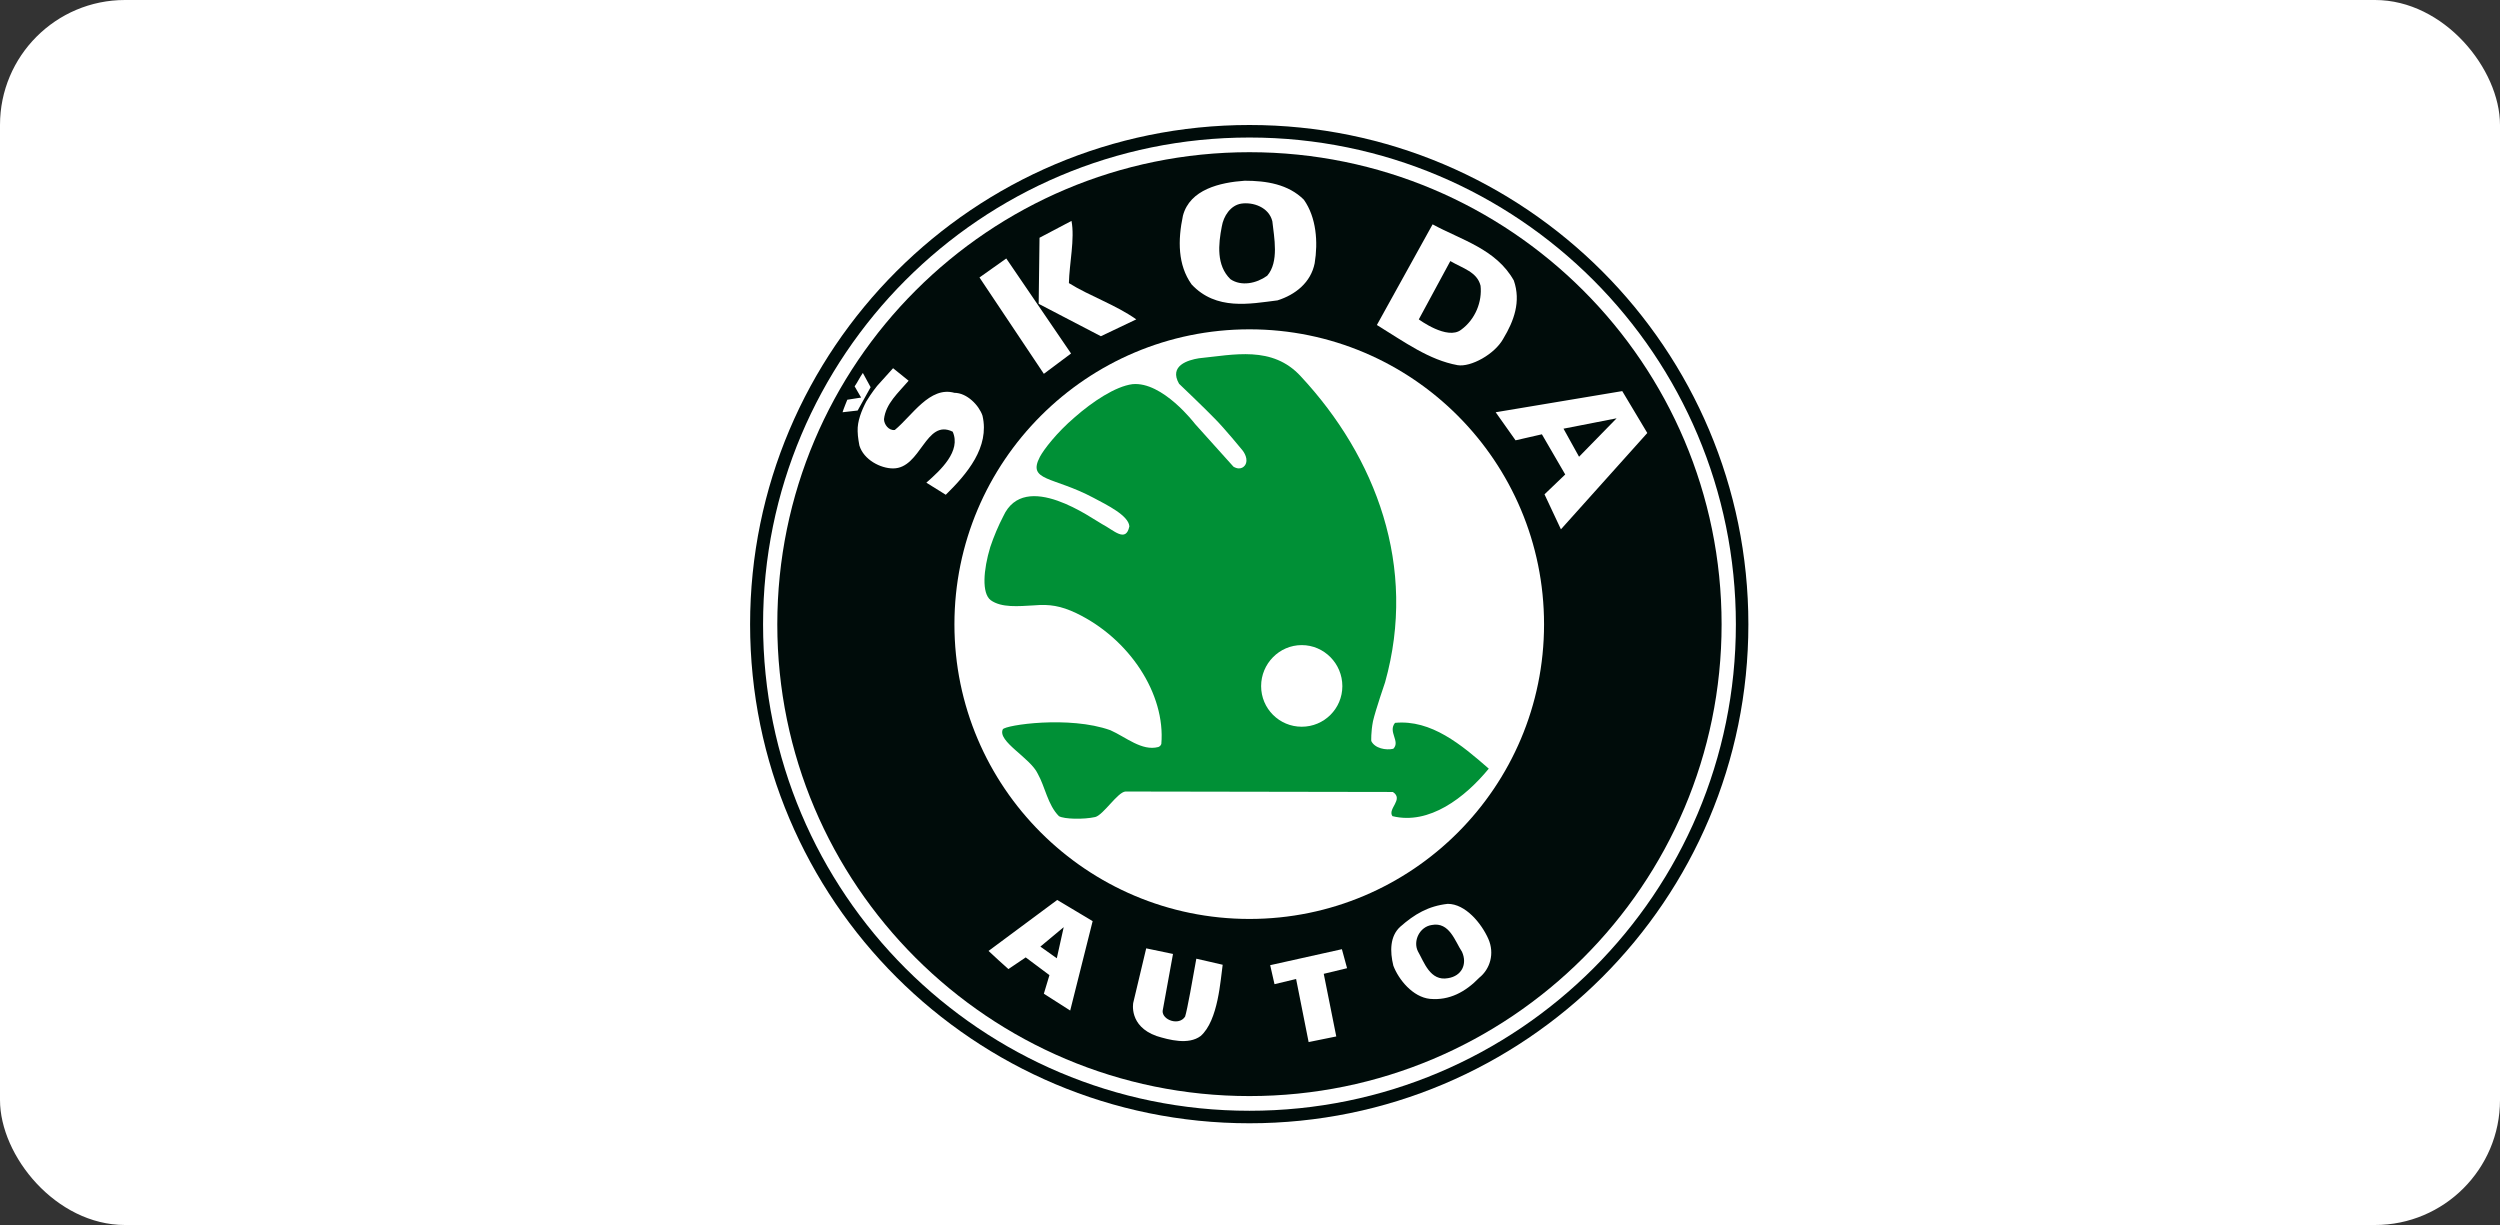
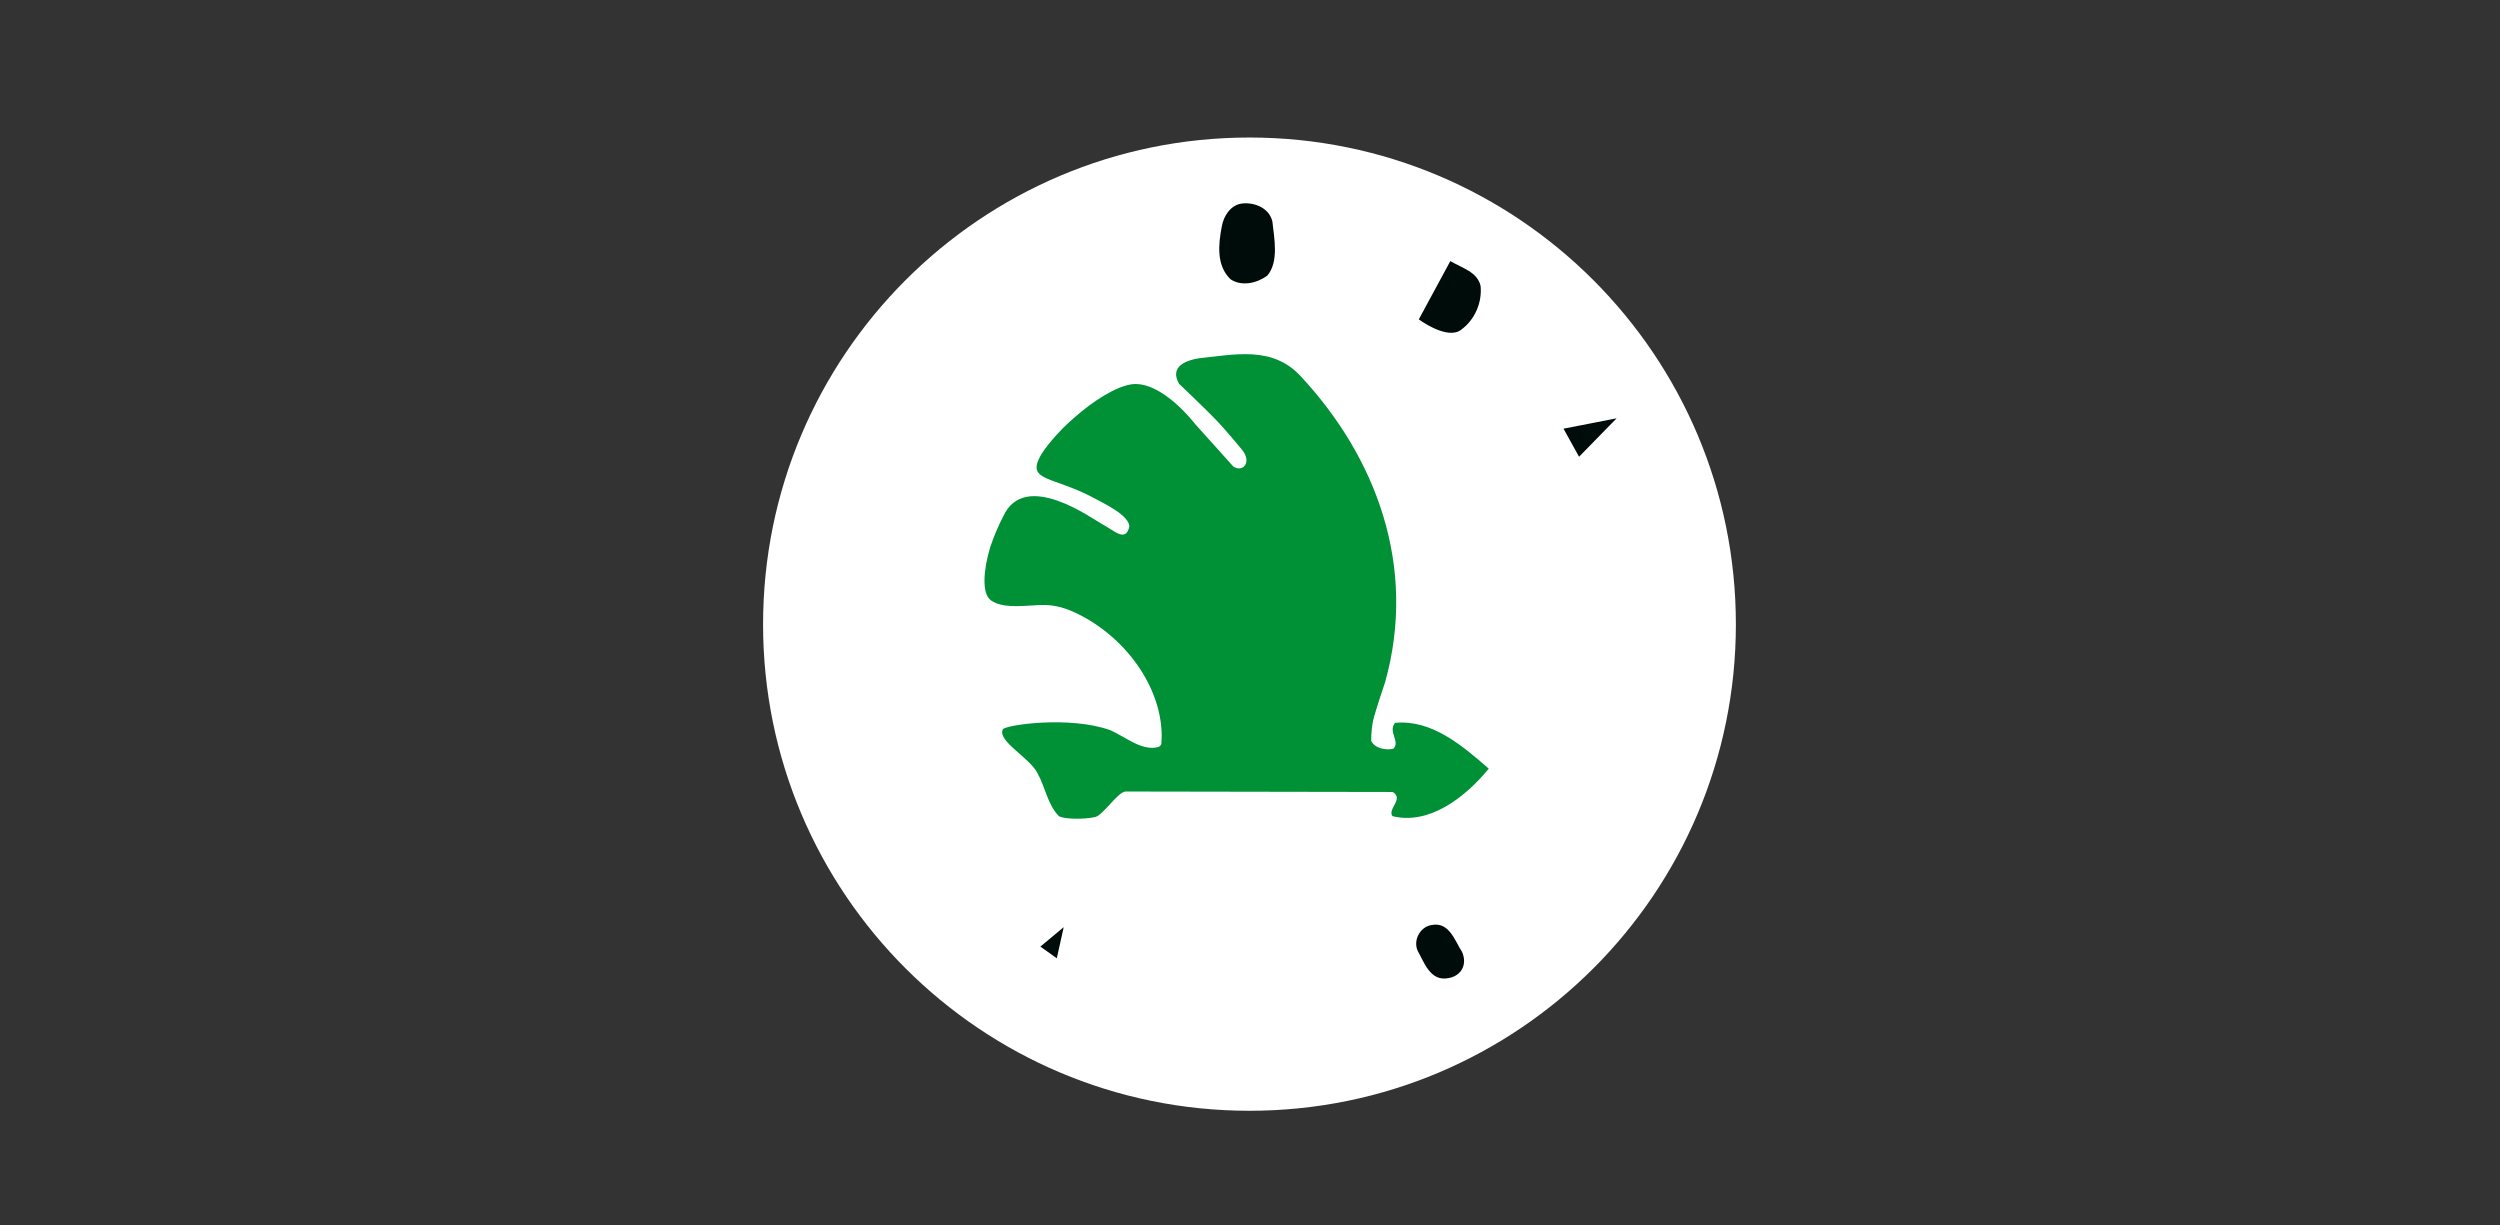
<svg xmlns="http://www.w3.org/2000/svg" width="100" height="49" viewBox="0 0 100 49" fill="none">
  <rect x="0" y="0" width="100" height="49" fill="#333333" stroke="none" />
-   <rect width="100" height="49" rx="5" fill="white" />
  <g clip-path="url(#clip0_4184_93073)">
-     <path d="M49.978 44.931C61.002 44.931 69.935 35.998 69.935 24.974C69.935 13.95 61.002 5 49.978 5C38.954 5 30.004 13.95 30.004 24.974C30.004 35.998 38.954 44.931 49.978 44.931Z" fill="#000C0A" />
    <path d="M49.978 44.431C60.726 44.431 69.435 35.722 69.435 24.974C69.435 14.227 60.726 5.501 49.978 5.501C39.231 5.501 30.523 14.227 30.523 24.974C30.523 35.722 39.231 44.431 49.978 44.431Z" fill="white" />
-     <path d="M49.978 43.843C60.397 43.843 68.864 35.394 68.864 24.974C68.864 14.538 60.397 6.088 49.978 6.088C39.559 6.088 31.092 14.538 31.092 24.974C31.092 35.394 39.559 43.843 49.978 43.843Z" fill="#000C0A" />
    <path d="M49.978 36.758C56.492 36.758 61.762 31.472 61.762 24.974C61.762 18.46 56.492 13.173 49.978 13.173C43.464 13.173 38.177 18.46 38.177 24.974C38.177 31.471 43.464 36.758 49.978 36.758ZM52.155 7.989C52.656 8.698 52.726 9.683 52.587 10.529C52.432 11.307 51.81 11.79 51.101 12.015C49.995 12.153 48.648 12.43 47.663 11.376C47.11 10.598 47.11 9.613 47.317 8.628C47.594 7.575 48.803 7.298 49.788 7.229C50.652 7.229 51.533 7.367 52.155 7.989Z" fill="white" />
    <path d="M50.894 8.853C50.963 9.492 51.17 10.477 50.687 11.03C50.255 11.341 49.65 11.462 49.218 11.168C48.648 10.616 48.734 9.769 48.872 9.06C48.941 8.646 49.218 8.214 49.65 8.145C50.116 8.075 50.756 8.283 50.894 8.853Z" fill="#000C0A" />
    <path d="M60.553 11.22C60.847 12.067 60.553 12.845 60.138 13.536C59.792 14.175 58.825 14.693 58.306 14.607C57.166 14.4 56.198 13.691 55.075 13L57.304 8.974C58.445 9.596 59.844 9.959 60.553 11.22Z" fill="white" />
    <path d="M59.222 11.428C59.292 12.067 59.015 12.775 58.445 13.19C57.892 13.622 56.752 12.775 56.752 12.775L58.013 10.443C58.514 10.737 59.084 10.875 59.222 11.428Z" fill="#000C0A" />
    <path d="M36.345 15.229C35.931 15.713 35.429 16.145 35.36 16.767C35.36 16.974 35.55 17.233 35.792 17.199C36.484 16.629 37.192 15.437 38.177 15.713C38.678 15.713 39.162 16.214 39.3 16.628C39.594 17.89 38.678 18.961 37.831 19.791L37.054 19.307C37.624 18.806 38.453 18.046 38.108 17.268C37.019 16.732 36.846 18.737 35.723 18.737C35.222 18.737 34.548 18.391 34.376 17.821C34.376 17.821 34.306 17.475 34.306 17.251C34.289 16.853 34.462 16.421 34.652 16.058C34.859 15.713 35.084 15.437 35.084 15.437L35.723 14.728L36.345 15.229ZM34.306 16.421C34.151 16.439 33.874 16.473 33.702 16.49C33.736 16.369 33.892 15.989 33.892 15.989L34.445 15.903L34.185 15.454C34.306 15.281 34.393 15.091 34.514 14.918L34.825 15.488L34.306 16.421ZM65.892 17.32L62.437 21.173L61.78 19.773L62.609 18.979L61.676 17.372L60.622 17.613L59.827 16.49L64.89 15.644L65.892 17.32Z" fill="white" />
    <path d="M63.162 18.27L62.54 17.147L64.665 16.732L63.162 18.27Z" fill="#000C0A" />
    <path d="M42.808 40.422L41.754 39.748L41.978 39.005L41.028 38.296L40.337 38.763C40.06 38.521 39.801 38.279 39.542 38.037L42.289 35.998L43.706 36.845L42.808 40.422ZM59.533 37.554C59.793 38.141 59.603 38.763 59.171 39.108C58.618 39.679 57.978 40.024 57.201 39.955C56.51 39.886 55.94 39.177 55.733 38.625C55.594 38.054 55.594 37.449 56.009 37.07C56.579 36.568 57.132 36.24 57.909 36.154C58.618 36.154 59.257 36.931 59.533 37.554Z" fill="white" />
    <path d="M42.272 38.331L41.615 37.864L42.548 37.087L42.272 38.331ZM58.48 38.072C58.704 38.573 58.462 39.04 57.926 39.126C57.201 39.264 56.959 38.469 56.717 38.054C56.51 37.639 56.786 37.07 57.27 37C57.978 36.862 58.203 37.657 58.48 38.072Z" fill="#000C0A" />
-     <path d="M46.505 40.439C46.488 40.802 47.162 41.044 47.404 40.663C47.49 40.404 47.715 39.125 47.853 38.348C48.215 38.434 48.63 38.521 48.907 38.59C48.82 39.177 48.734 40.819 48.026 41.441C47.542 41.804 46.764 41.597 46.263 41.441C45.14 41.043 45.33 40.111 45.33 40.111L45.848 37.934L46.92 38.158L46.505 40.439ZM52.95 38.953L53.451 41.458L52.345 41.683L51.844 39.16L50.98 39.367L50.807 38.607L53.676 37.968L53.883 38.728L52.95 38.953Z" fill="white" />
    <path d="M52.034 15.056C55.041 18.288 56.7 22.659 55.404 27.29C55.404 27.29 55.024 28.396 54.92 28.845C54.833 29.294 54.851 29.64 54.851 29.64C54.989 29.934 55.438 30.02 55.732 29.951C56.026 29.657 55.507 29.277 55.801 28.914C57.253 28.776 58.462 29.795 59.551 30.746C58.6 31.904 57.166 33.009 55.697 32.646C55.49 32.353 56.164 31.973 55.715 31.679L45.019 31.661C44.708 31.679 44.138 32.595 43.81 32.681C43.343 32.785 42.566 32.767 42.358 32.647C41.909 32.197 41.805 31.472 41.512 30.953C41.218 30.314 39.887 29.657 40.112 29.173C40.216 29 42.773 28.62 44.414 29.208C45.036 29.484 45.676 30.055 46.332 29.881C46.367 29.864 46.419 29.847 46.453 29.761C46.626 27.756 45.175 25.545 43.049 24.525C42.427 24.231 41.978 24.162 41.373 24.214C40.734 24.249 40.06 24.318 39.628 24.007C39.265 23.73 39.334 22.797 39.611 21.881C39.749 21.467 39.939 21.017 40.129 20.655C40.993 18.754 43.723 20.776 44.086 20.966C44.553 21.208 45.036 21.726 45.175 21.052C45.14 20.62 44.294 20.206 43.74 19.912C42.116 19.048 41.08 19.255 41.598 18.27C41.754 17.977 42.272 17.303 42.98 16.698C43.706 16.059 44.621 15.454 45.296 15.367C46.505 15.247 47.801 16.957 47.801 16.957L49.339 18.668C49.633 18.84 49.805 18.65 49.84 18.53C49.926 18.27 49.684 17.994 49.684 17.994C49.684 17.994 48.976 17.13 48.596 16.75C48.233 16.37 47.162 15.35 47.162 15.35C46.747 14.625 47.525 14.4 47.956 14.331C49.356 14.192 50.894 13.812 52.034 15.056Z" fill="#009036" />
-     <path d="M52.069 29.069C52.968 29.069 53.694 28.344 53.694 27.445C53.694 26.547 52.968 25.804 52.069 25.804C51.171 25.804 50.445 26.547 50.445 27.445C50.445 28.344 51.171 29.069 52.069 29.069ZM42.756 11.324C43.585 11.842 44.622 12.188 45.451 12.775L44.035 13.449L41.547 12.153L41.581 9.51L42.86 8.836C42.998 9.544 42.773 10.546 42.756 11.324ZM41.754 14.953L39.179 11.099L40.251 10.339L42.842 14.14L41.754 14.953Z" fill="white" />
  </g>
  <defs>
    <clipPath id="clip0_4184_93073">
      <rect width="40" height="39.952" fill="white" transform="translate(30 5)" />
    </clipPath>
  </defs>
</svg>